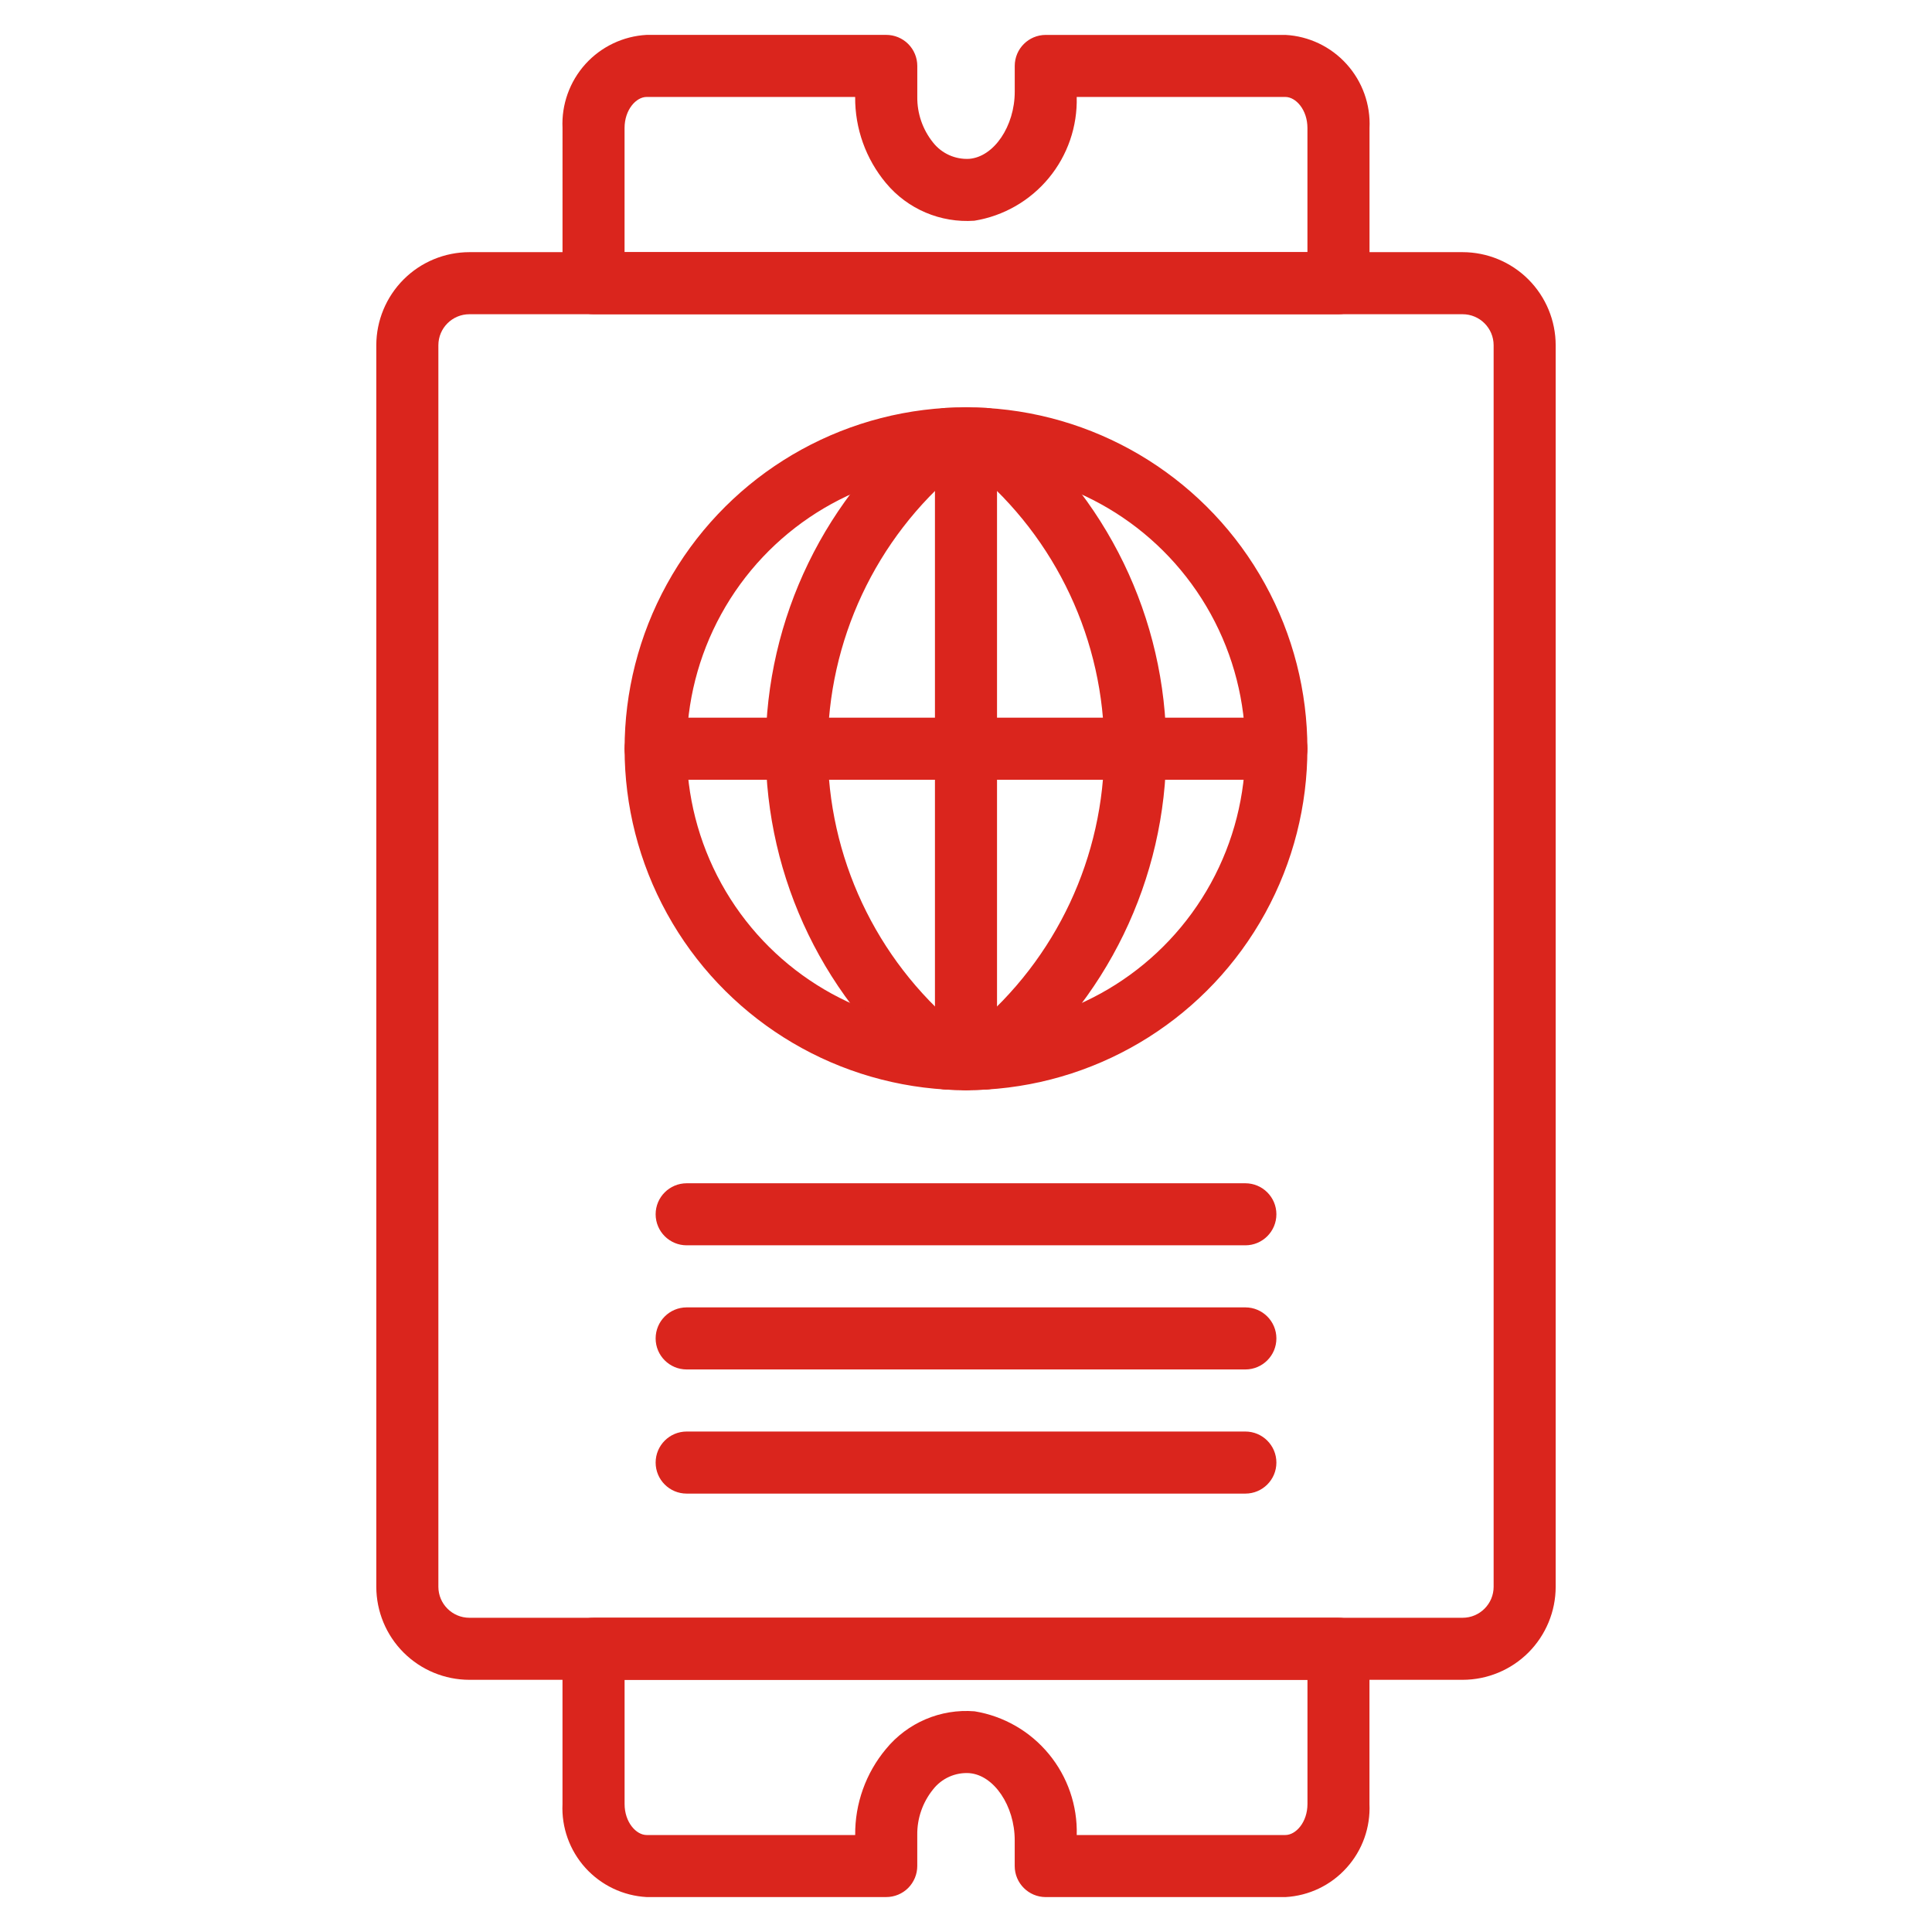
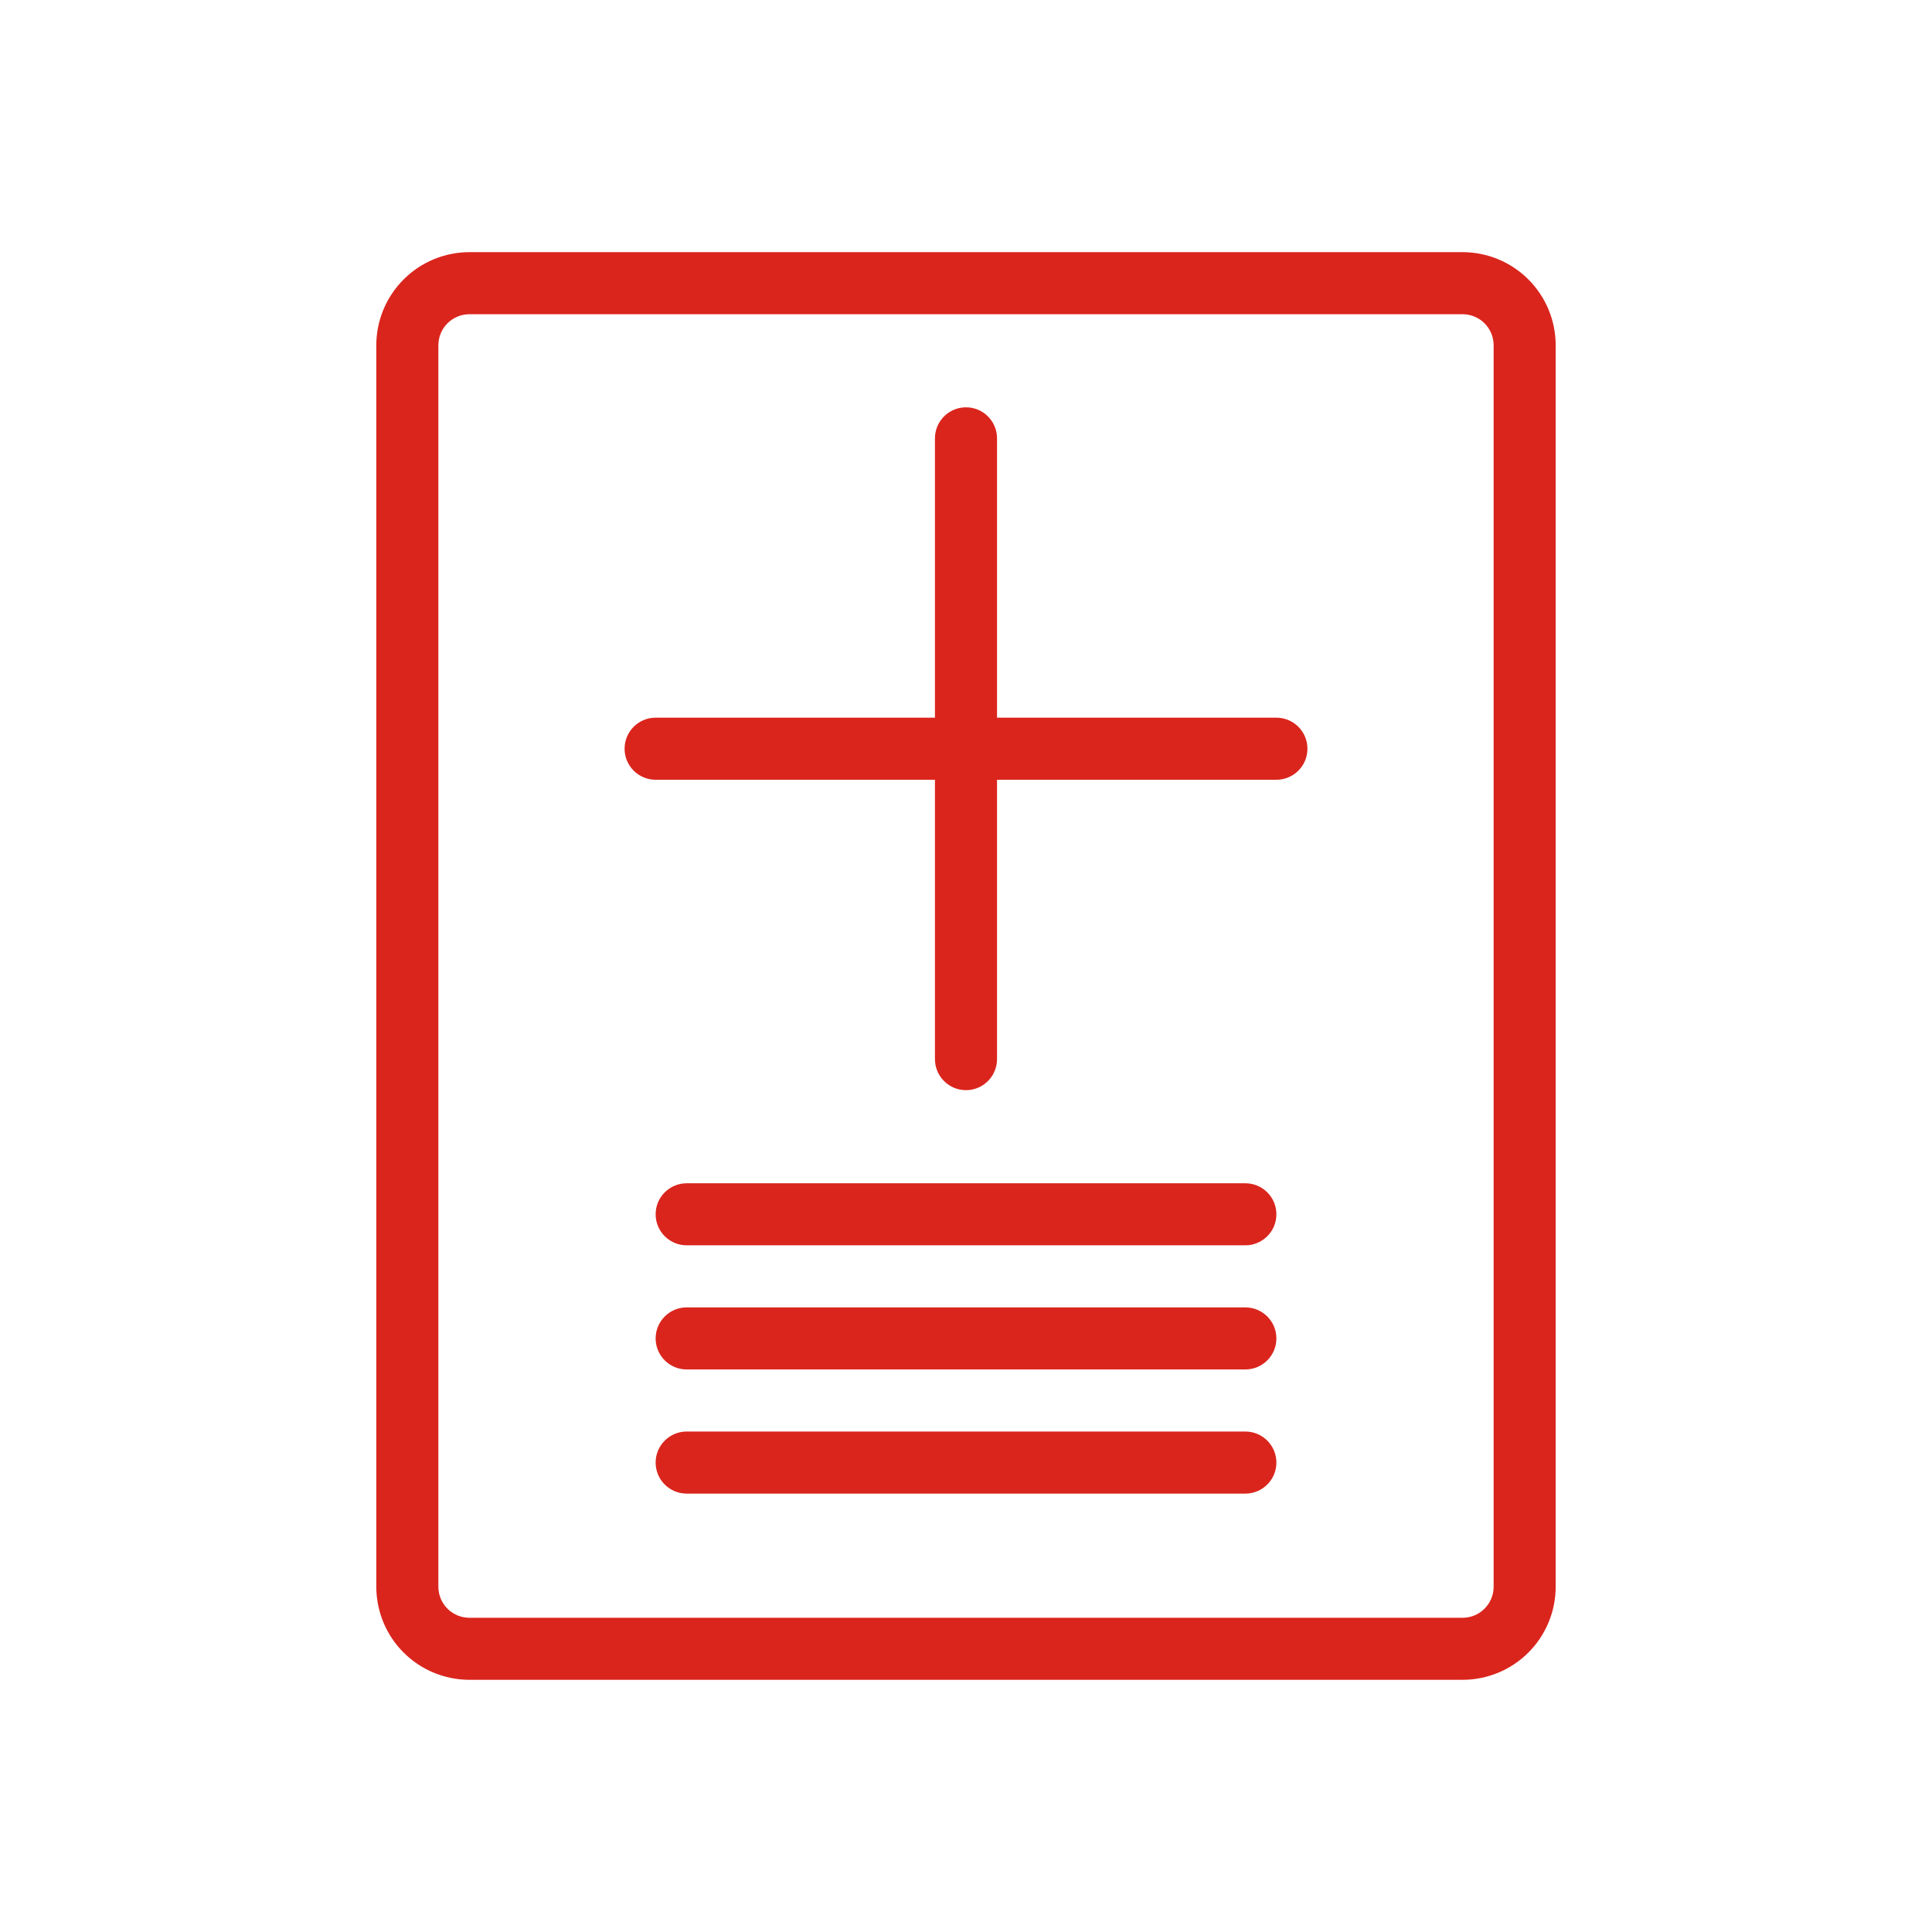
<svg xmlns="http://www.w3.org/2000/svg" version="1.1" id="Calque_1" x="0px" y="0px" width="70px" height="70px" viewBox="0 0 70 70" enable-background="new 0 0 70 70" xml:space="preserve">
  <rect x="-198" y="-10.5" fill="#DA251D" width="65.5" height="74" />
  <g>
    <path fill="#DA251D" d="M52.992,60.863H17.008c-0.895-0.001-1.752-0.356-2.385-0.988s-0.988-1.49-0.989-2.384V12.51   c0.001-0.895,0.357-1.752,0.989-2.385s1.49-0.988,2.385-0.989h35.984c0.895,0.001,1.752,0.356,2.385,0.989   c0.631,0.632,0.988,1.49,0.988,2.385v44.981c0,0.894-0.357,1.752-0.988,2.384C54.744,60.507,53.887,60.862,52.992,60.863z    M17.008,11.385c-0.621,0-1.125,0.503-1.125,1.125v44.981c0,0.62,0.504,1.124,1.125,1.124h35.984c0.621,0,1.125-0.504,1.125-1.124   V12.51c0-0.622-0.504-1.125-1.125-1.125H17.008z" />
-     <path fill="#DA251D" d="M35,39.499c-0.244,0-0.498-0.012-0.74-0.023c-0.232-0.012-0.456-0.095-0.639-0.238   c-3.713-2.923-5.879-7.385-5.879-12.11c0-4.725,2.167-9.188,5.879-12.11c0.183-0.143,0.407-0.227,0.639-0.237   c0.485-0.025,0.994-0.025,1.479,0h0c4.235,0.253,8.045,2.66,10.092,6.374c2.049,3.714,2.051,8.22,0.006,11.937   s-5.852,6.126-10.086,6.384C35.497,39.487,35.244,39.499,35,39.499L35,39.499z M34.732,37.245c0.303,0.006,0.604-0.001,0.898-0.017   l0,0.001c3.461-0.216,6.571-2.188,8.241-5.227c1.67-3.04,1.668-6.721-0.006-9.759c-1.674-3.037-4.785-5.005-8.246-5.217   c-0.279-0.012-0.585-0.023-0.888-0.015h0c-3.004,2.5-4.741,6.208-4.741,10.117C29.991,31.037,31.728,34.744,34.732,37.245   L34.732,37.245z" />
-     <path fill="#DA251D" d="M35,39.499c-0.244,0-0.498-0.012-0.74-0.023c-4.235-0.254-8.044-2.659-10.092-6.374   c-2.049-3.716-2.05-8.221-0.005-11.937c2.045-3.718,5.852-6.126,10.086-6.384c0.497-0.026,0.995-0.026,1.49-0.001   c0.233,0.011,0.456,0.094,0.64,0.238c3.712,2.921,5.878,7.384,5.878,12.109c0,4.725-2.166,9.187-5.878,12.11   c-0.185,0.144-0.407,0.227-0.64,0.238C35.497,39.487,35.244,39.499,35,39.499L35,39.499z M35,17.007   c-0.207,0-0.424,0.011-0.63,0.02c-3.461,0.216-6.57,2.188-8.24,5.227c-1.67,3.04-1.668,6.721,0.005,9.759   c1.673,3.036,4.785,5.005,8.246,5.217c0.278,0.013,0.585,0.021,0.888,0.015c3.004-2.502,4.74-6.208,4.74-10.117   c0-3.908-1.736-7.615-4.74-10.117C35.178,17.009,35.088,17.007,35,17.007L35,17.007z" />
    <path fill="#DA251D" d="M46.246,28.252H23.755c-0.621,0-1.125-0.503-1.125-1.124c0-0.622,0.503-1.125,1.125-1.125h22.491   c0.621,0,1.125,0.503,1.125,1.125C47.371,27.749,46.867,28.252,46.246,28.252z" />
    <path fill="#DA251D" d="M35,39.499c-0.621,0-1.125-0.504-1.125-1.126V15.882c0-0.621,0.503-1.124,1.125-1.124   c0.621,0,1.124,0.503,1.124,1.124v22.491c0,0.298-0.118,0.585-0.329,0.795C35.584,39.38,35.298,39.499,35,39.499z" />
    <path fill="#DA251D" d="M45.121,45.12H24.88c-0.621,0-1.125-0.503-1.125-1.125c0-0.619,0.504-1.123,1.125-1.123h20.241   c0.621,0,1.125,0.504,1.125,1.123C46.246,44.617,45.742,45.12,45.121,45.12z" />
    <path fill="#DA251D" d="M45.121,49.618H24.88c-0.621,0-1.125-0.503-1.125-1.124s0.504-1.125,1.125-1.125h20.241   c0.621,0,1.125,0.504,1.125,1.125S45.742,49.618,45.121,49.618z" />
    <path fill="#DA251D" d="M45.121,54.116H24.88c-0.621,0-1.125-0.503-1.125-1.124s0.504-1.125,1.125-1.125h20.241   c0.621,0,1.125,0.504,1.125,1.125S45.742,54.116,45.121,54.116z" />
-     <path fill="#DA251D" d="M48.494,11.385H21.506c-0.621,0-1.125-0.503-1.125-1.125V4.638c-0.04-0.85,0.259-1.683,0.829-2.316   c0.571-0.631,1.369-1.012,2.219-1.058h8.681c0.298,0,0.585,0.118,0.796,0.329c0.21,0.21,0.329,0.497,0.329,0.795v1.124   c-0.007,0.602,0.197,1.188,0.575,1.656c0.314,0.396,0.801,0.614,1.305,0.587c0.899-0.071,1.651-1.185,1.651-2.433V2.389   c0-0.622,0.504-1.124,1.125-1.124h8.682c0.85,0.045,1.648,0.427,2.217,1.058c0.572,0.633,0.871,1.466,0.83,2.316v5.622   c0,0.298-0.119,0.585-0.328,0.795c-0.213,0.211-0.498,0.329-0.795,0.329L48.494,11.385z M22.63,9.136h24.741V4.638   c0-0.663-0.422-1.125-0.799-1.125h-7.561c0.029,1.07-0.33,2.114-1.012,2.938c-0.682,0.825-1.64,1.375-2.696,1.546   c-1.225,0.086-2.417-0.42-3.202-1.363c-0.731-0.875-1.126-1.98-1.117-3.121h-7.557c-0.378,0-0.798,0.462-0.798,1.125V9.136z" />
-     <path fill="#DA251D" d="M46.572,68.735h-8.682c-0.621,0-1.125-0.504-1.125-1.124v-0.934c0-1.247-0.752-2.361-1.641-2.432   l-0.001-0.001c-0.511-0.033-1.004,0.188-1.319,0.593c-0.376,0.467-0.578,1.05-0.57,1.648v1.125c0,0.297-0.119,0.583-0.329,0.795   c-0.211,0.211-0.498,0.329-0.796,0.329h-8.681c-0.85-0.047-1.647-0.427-2.219-1.059c-0.57-0.632-0.869-1.464-0.829-2.314v-5.623   c0-0.621,0.504-1.124,1.125-1.124h26.988c0.299,0,0.584,0.118,0.797,0.328c0.209,0.212,0.328,0.497,0.328,0.796v5.623   c0.039,0.851-0.258,1.683-0.83,2.314C48.219,68.309,47.422,68.688,46.572,68.735L46.572,68.735z M39.012,66.486h7.561   c0.377,0,0.799-0.462,0.799-1.124v-4.499H22.63v4.499c0,0.662,0.42,1.124,0.799,1.124h7.556c-0.01-1.136,0.384-2.24,1.112-3.113   c0.782-0.957,1.983-1.469,3.215-1.369c1.055,0.173,2.01,0.723,2.689,1.547C38.682,64.376,39.041,65.418,39.012,66.486   L39.012,66.486z" />
  </g>
</svg>